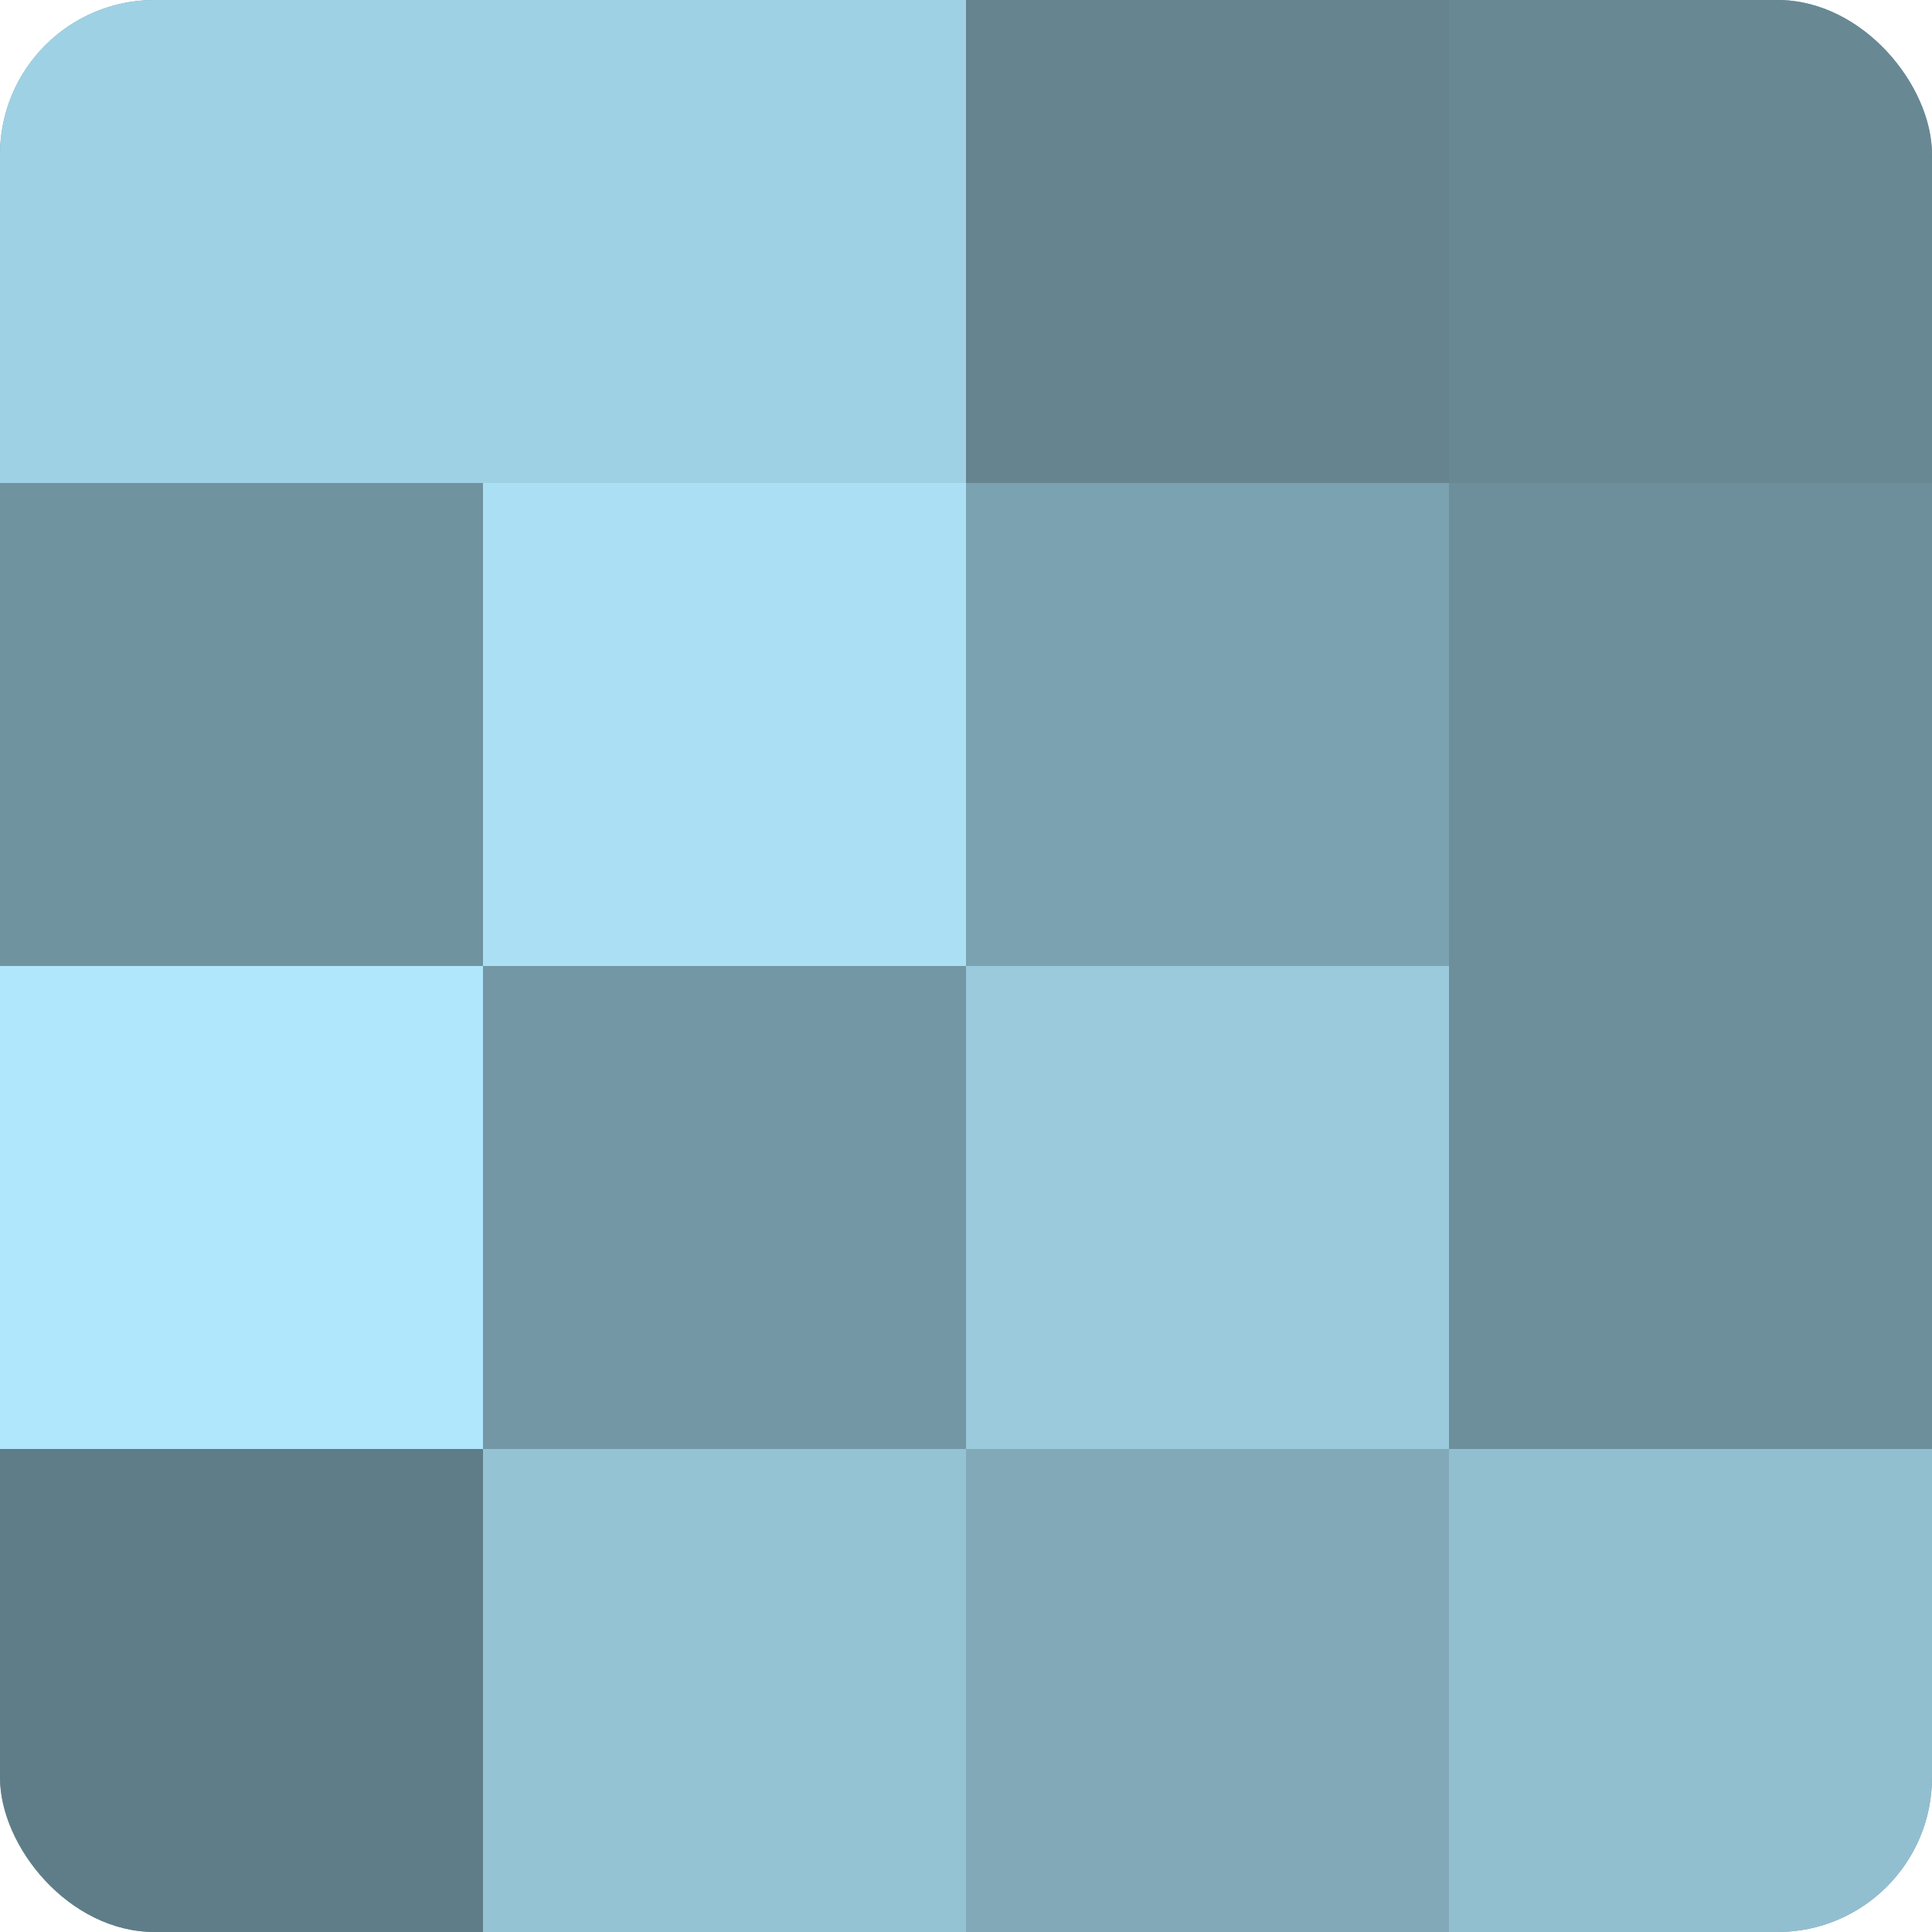
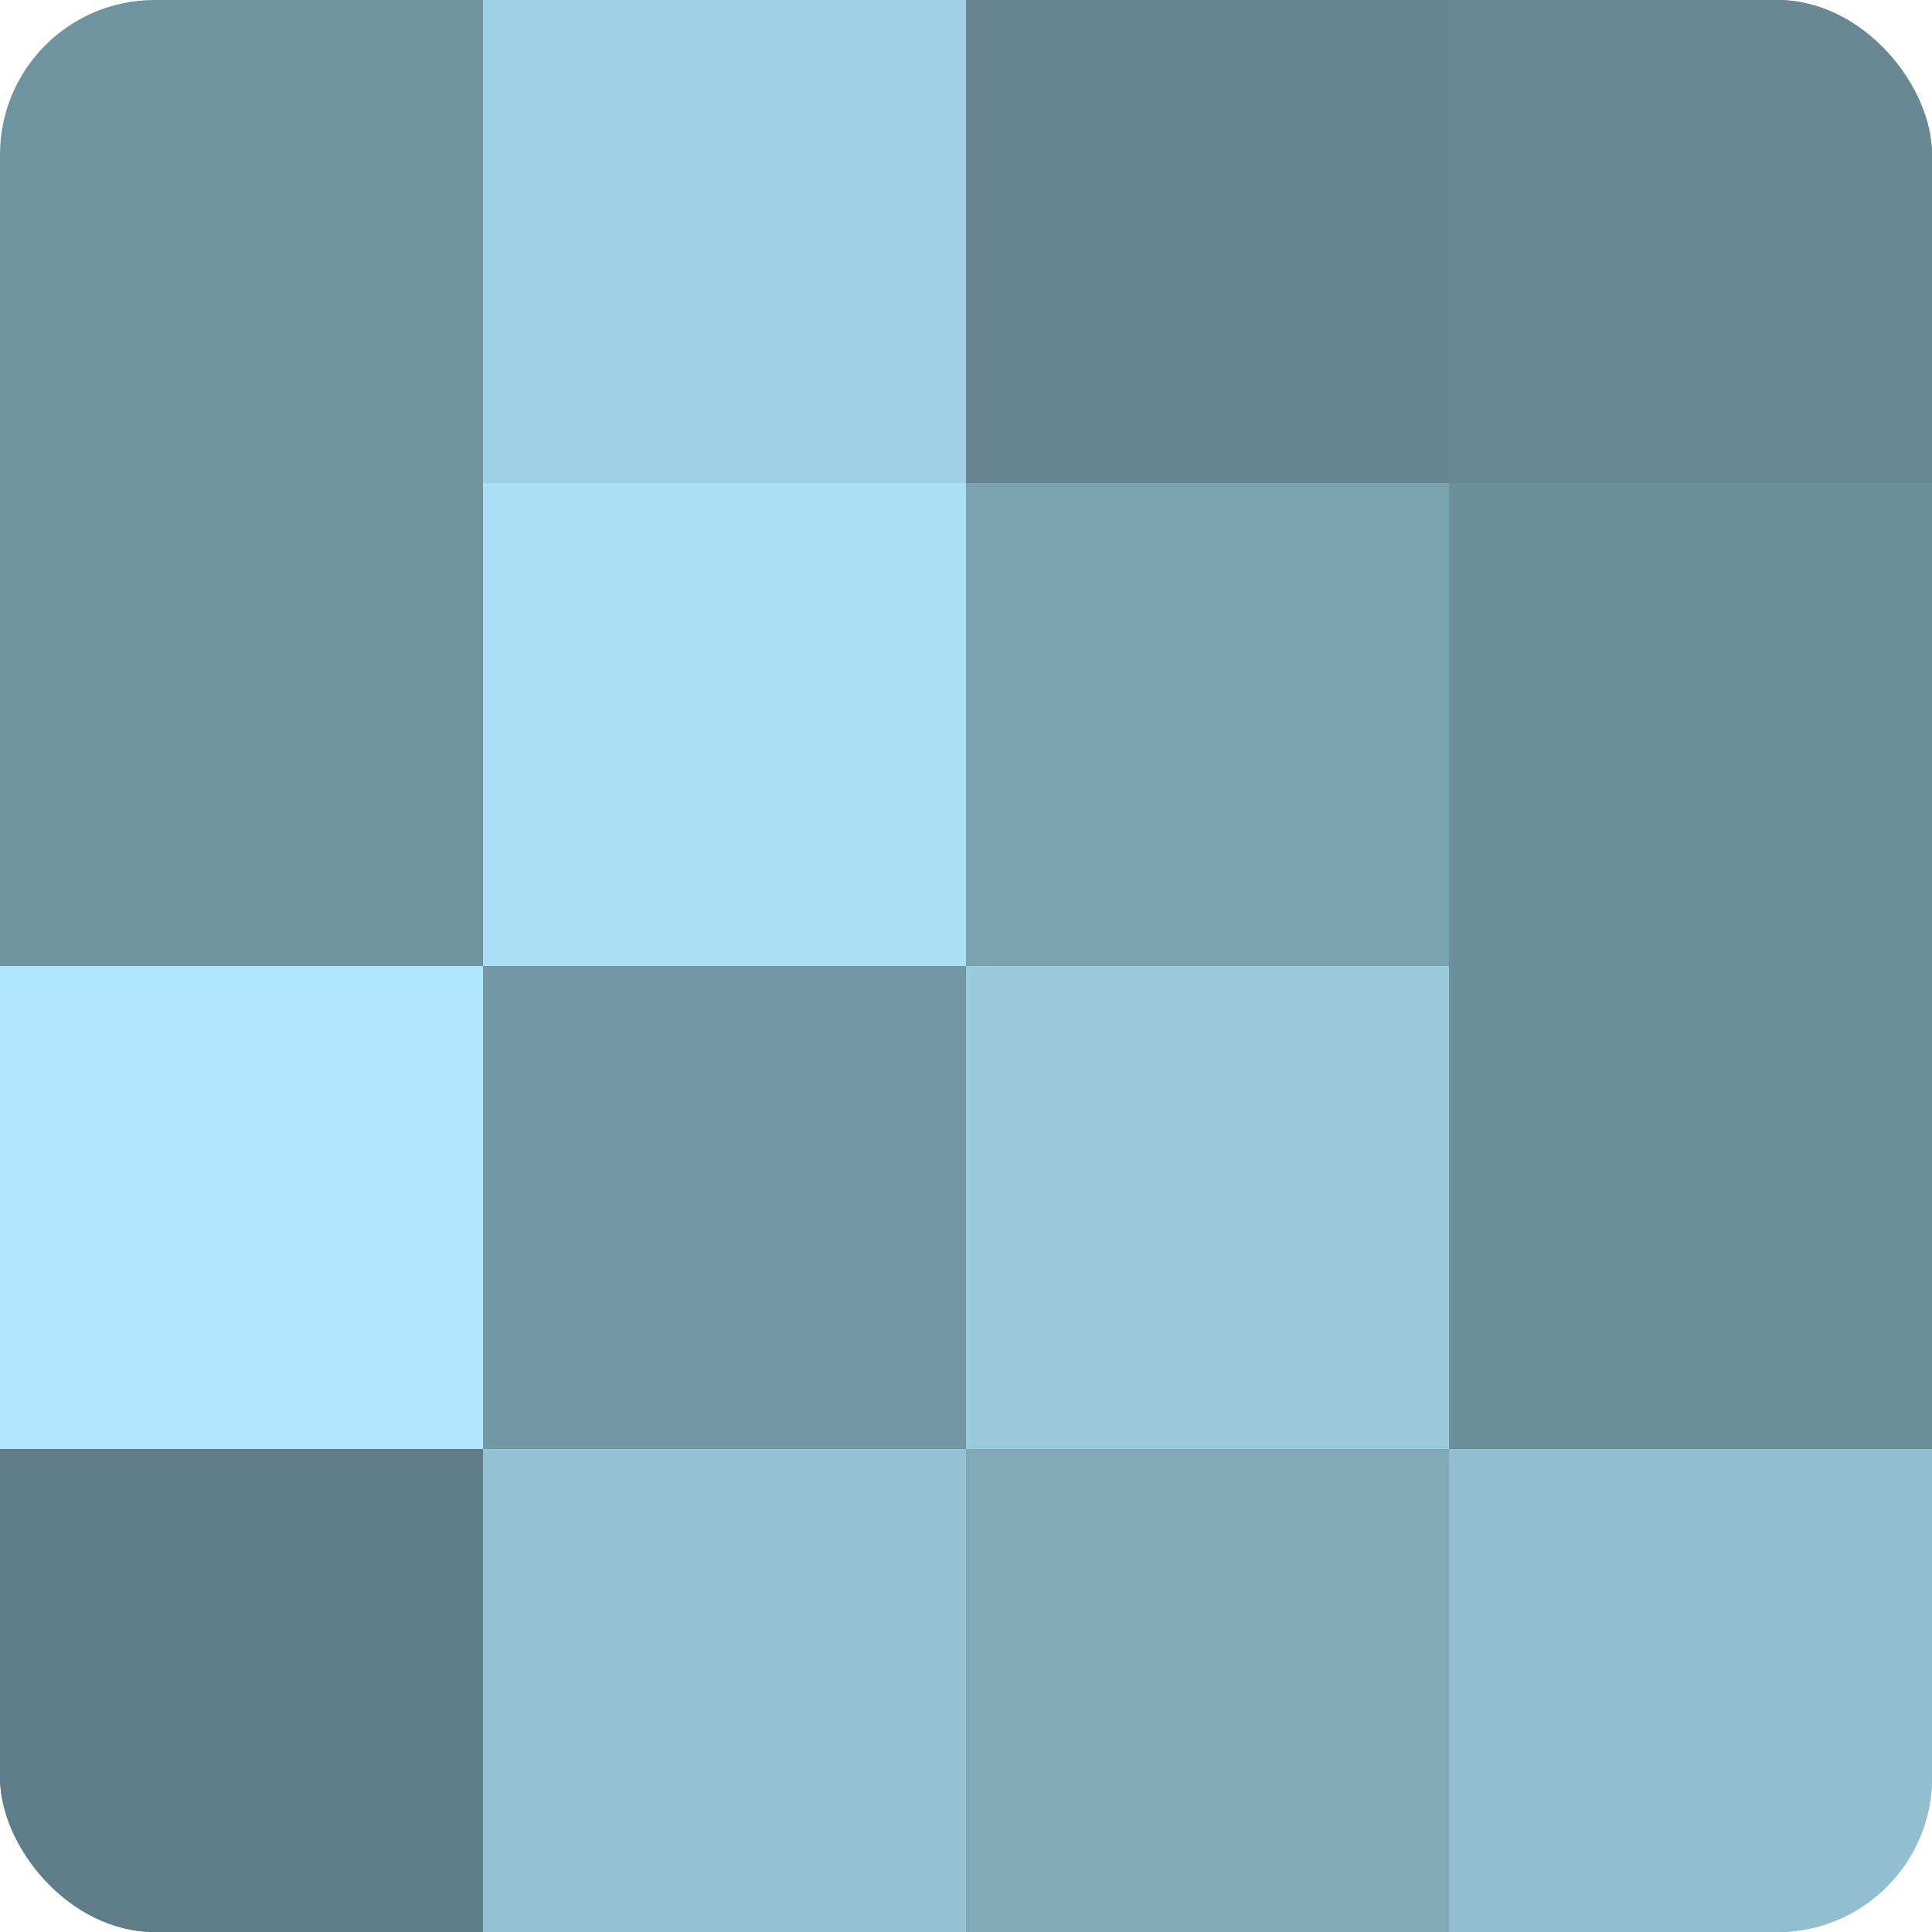
<svg xmlns="http://www.w3.org/2000/svg" width="60" height="60" viewBox="0 0 100 100" preserveAspectRatio="xMidYMid meet">
  <defs>
    <clipPath id="c" width="100" height="100">
      <rect width="100" height="100" rx="8" ry="8" />
    </clipPath>
  </defs>
  <g clip-path="url(#c)">
    <rect width="100" height="100" fill="#7093a0" />
-     <rect width="25" height="25" fill="#9fd1e4" />
    <rect y="25" width="25" height="25" fill="#7093a0" />
    <rect y="50" width="25" height="25" fill="#b0e7fc" />
    <rect y="75" width="25" height="25" fill="#5f7d88" />
    <rect x="25" width="25" height="25" fill="#9fd1e4" />
    <rect x="25" y="25" width="25" height="25" fill="#abe0f4" />
    <rect x="25" y="50" width="25" height="25" fill="#7397a4" />
    <rect x="25" y="75" width="25" height="25" fill="#94c3d4" />
    <rect x="50" width="25" height="25" fill="#658490" />
    <rect x="50" y="25" width="25" height="25" fill="#7ba2b0" />
    <rect x="50" y="50" width="25" height="25" fill="#9acadc" />
    <rect x="50" y="75" width="25" height="25" fill="#81a9b8" />
    <rect x="75" width="25" height="25" fill="#688894" />
    <rect x="75" y="25" width="25" height="25" fill="#6d8f9c" />
    <rect x="75" y="50" width="25" height="25" fill="#6d8f9c" />
    <rect x="75" y="75" width="25" height="25" fill="#92bfd0" />
  </g>
</svg>